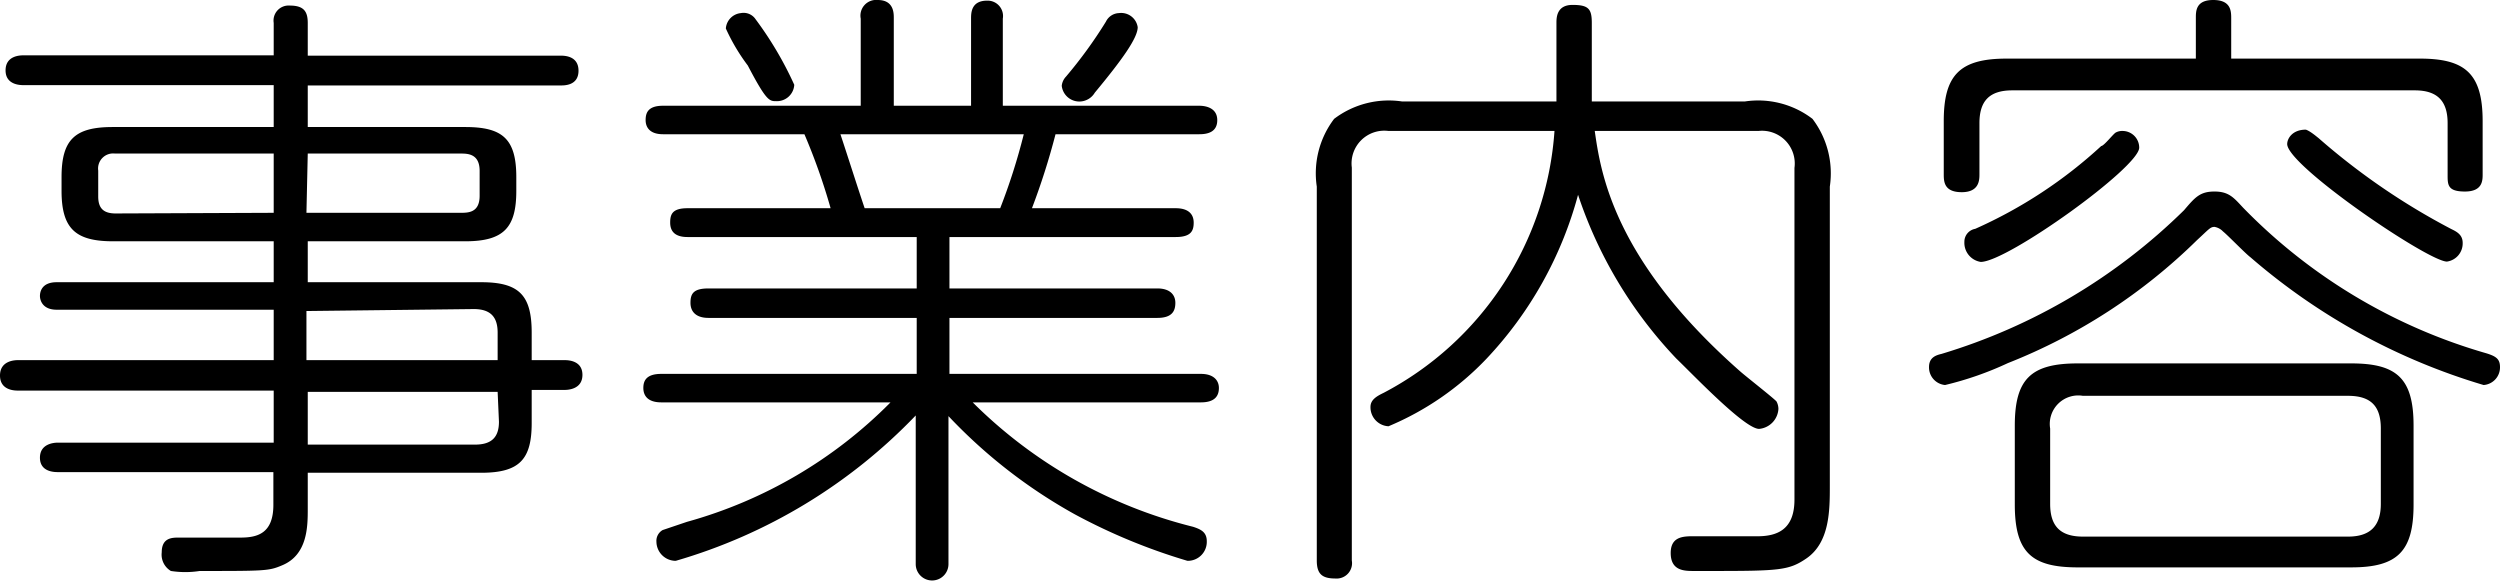
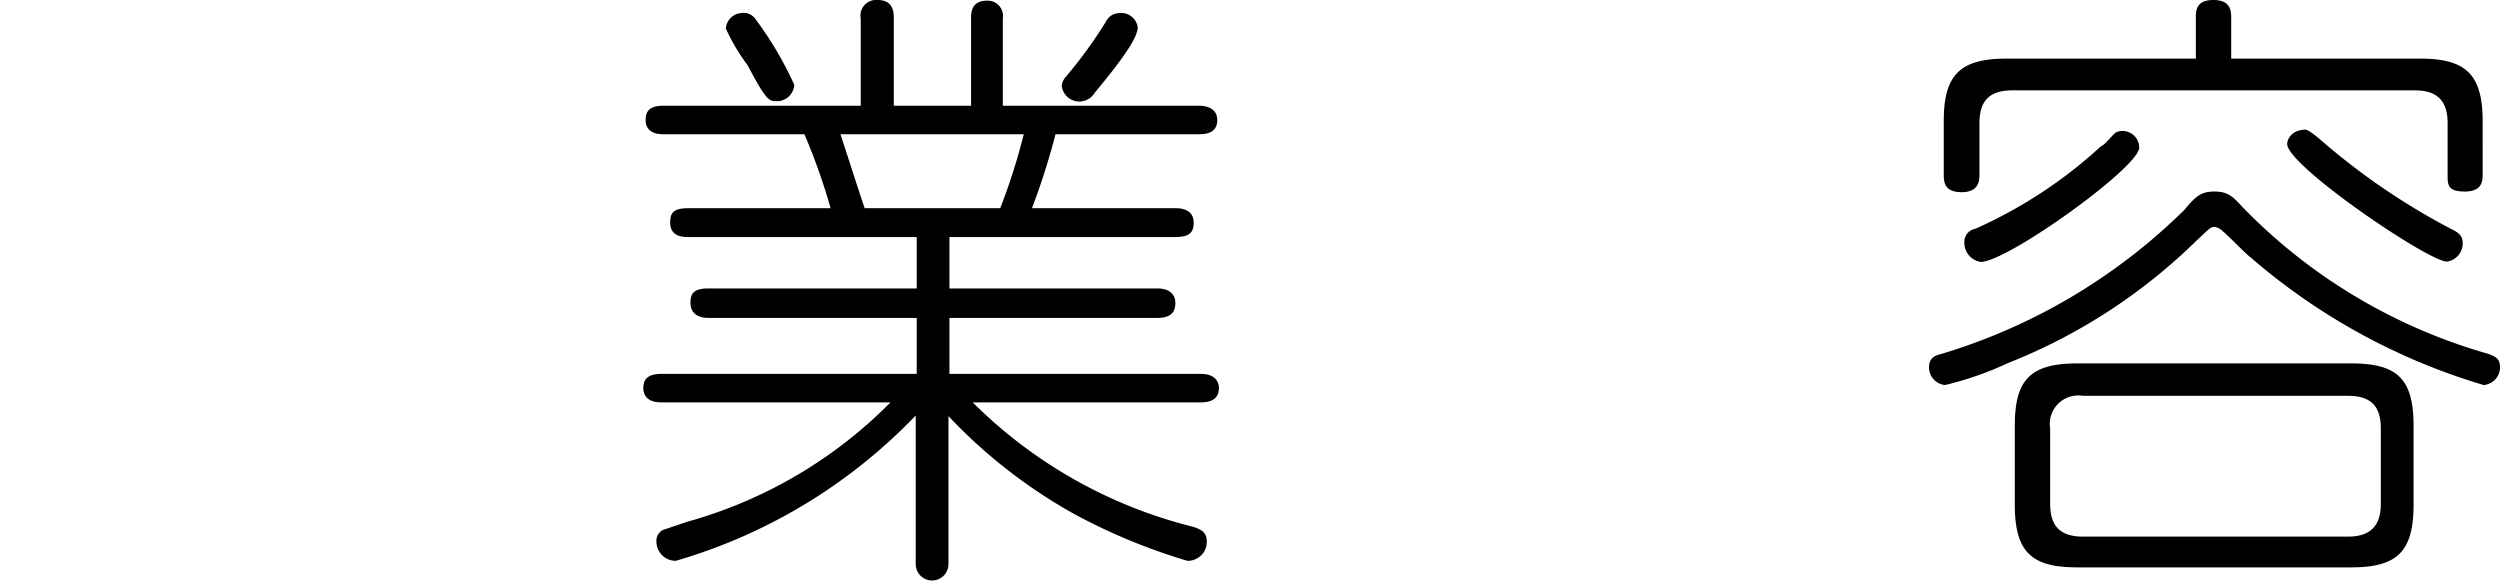
<svg xmlns="http://www.w3.org/2000/svg" viewBox="0 0 76.36 17.78">
  <g id="レイヤー_2" data-name="レイヤー 2">
    <g id="テキスト">
-       <path d="M16.24,12.92c0,1.1-.36,1.52-1.54,1.52H9.4v1.1c0,.53,0,1.41-.79,1.73-.4.17-.52.17-2.51.17a2.87,2.87,0,0,1-.88,0,.58.58,0,0,1-.28-.57c0-.45.32-.45.53-.45H7.35c.53,0,1-.14,1-1v-1H1.77c-.1,0-.55,0-.55-.44s.45-.46.55-.46H8.36V11.93H.55c-.09,0-.55,0-.55-.46S.46,11,.55,11H8.36V9.46H1.73c-.44,0-.51-.3-.51-.42s.05-.42.51-.42H8.36V7.37H3.46C2.32,7.37,1.88,7,1.88,5.83V5.41c0-1.14.4-1.53,1.56-1.53H8.36V2.6H.72c-.09,0-.55,0-.55-.45s.44-.46.55-.46H8.36V.7A.46.46,0,0,1,8.85.17c.42,0,.55.17.55.53v1h7.72c.11,0,.55,0,.55.46s-.44.45-.55.45H9.4V3.88h4.81c1.14,0,1.56.36,1.56,1.53v.42c0,1.12-.38,1.54-1.56,1.54H9.4V8.62h5.3c1.16,0,1.54.4,1.54,1.54V11h1c.09,0,.55,0,.55.45s-.46.46-.55.46h-1ZM8.36,6.5V4.69H3.51A.46.46,0,0,0,3,5.21V6c0,.35.15.52.53.52Zm1,0h4.7c.24,0,.59,0,.59-.52V5.22c0-.53-.37-.53-.59-.53H9.4Zm0,3V11h5.84v-.84c0-.45-.19-.72-.73-.72Zm5.84,2.47H9.4v1.61h5.11c.52,0,.73-.24.73-.7Z" />
      <path d="M26.29,3.23V.57A.48.48,0,0,1,26.81,0c.49,0,.49.4.49.55V3.23h2.36V.57c0-.17,0-.55.49-.55a.47.47,0,0,1,.48.55V3.23h6c.19,0,.55.06.55.44s-.32.43-.55.43H32.24a21.43,21.43,0,0,1-.72,2.26h4.39c.4,0,.55.19.55.44s-.08.44-.55.44H29V8.81h6.35c.38,0,.55.19.55.44s-.1.46-.55.46H29v1.71h7.68c.4,0,.55.21.55.43s-.1.44-.55.44H29.71a14.49,14.49,0,0,0,6.73,3.8c.25.08.42.17.42.44a.58.58,0,0,1-.59.6,18,18,0,0,1-3.44-1.42,15.89,15.89,0,0,1-3.86-3v4.52a.49.49,0,1,1-1,0V12.69a16.53,16.53,0,0,1-7.33,4.44.59.59,0,0,1-.59-.58.38.38,0,0,1,.19-.36l.74-.25a14,14,0,0,0,6.22-3.65h-7c-.42,0-.55-.21-.55-.44s.1-.43.55-.43H28V9.71H21.64c-.38,0-.55-.19-.55-.46s.08-.44.55-.44H28V7.24H21c-.4,0-.53-.19-.53-.44s.06-.44.53-.44h4.37a18.79,18.79,0,0,0-.8-2.26H20.25c-.41,0-.53-.22-.53-.43s.06-.44.53-.44ZM23.08.59a10.78,10.78,0,0,1,1.18,2,.53.53,0,0,1-.55.5c-.21,0-.3,0-.87-1.09A5.92,5.92,0,0,1,22.17.87.51.51,0,0,1,22.63.4.44.44,0,0,1,23.08.59Zm7.47,5.77a18.64,18.64,0,0,0,.72-2.26h-5.6c.21.63.53,1.64.74,2.26ZM34.75.83c0,.33-.48,1-1.31,2A.55.55,0,0,1,33,3.1a.54.54,0,0,1-.57-.48.48.48,0,0,1,.13-.28A13.74,13.74,0,0,0,33.78.66a.46.46,0,0,1,.4-.26A.51.51,0,0,1,34.75.83Z" />
-       <path d="M42.41,4a1,1,0,0,0-1.12,1.12v12a.47.47,0,0,1-.5.55c-.4,0-.57-.13-.57-.55V5.7a2.75,2.75,0,0,1,.53-2.07,2.76,2.76,0,0,1,2.08-.53h4.71c0-.12,0-.29,0-.4V.7c0-.15,0-.55.49-.55s.59.12.59.55V3.1h4.67a2.73,2.73,0,0,1,2.07.53,2.75,2.75,0,0,1,.53,2.07v9.14c0,.74,0,1.73-.72,2.22-.53.36-.81.38-2.9.38h-.52c-.3,0-.72,0-.72-.55s.46-.51.8-.51h1.84c.61,0,1.14-.2,1.14-1.12V5.13A1,1,0,0,0,53.71,4h-5c.18,1.25.56,3.93,4.45,7.35.17.15,1,.8,1.1.91a.49.49,0,0,1,.06.23.65.65,0,0,1-.59.61c-.44,0-2-1.64-2.53-2.15a13.36,13.36,0,0,1-3-5,11.71,11.71,0,0,1-2.79,5,8.83,8.83,0,0,1-3,2.07.58.58,0,0,1-.55-.59c0-.21.17-.32.4-.43a9.79,9.79,0,0,0,5.22-8Z" />
      <path d="M67.11,7.33a17.28,17.28,0,0,1-5.78,3.76,10,10,0,0,1-1.92.67.54.54,0,0,1-.49-.55c0-.29.21-.36.38-.4a17.91,17.91,0,0,0,7.41-4.39c.34-.4.49-.57.93-.57s.59.19.87.49a16.87,16.87,0,0,0,7.43,4.45c.29.09.42.17.42.42a.54.54,0,0,1-.5.55,19.23,19.23,0,0,1-7.12-3.9c-.15-.11-.7-.68-.84-.79a.47.47,0,0,0-.26-.14C67.51,6.93,67.47,7,67.11,7.33Zm6.8-5.54c1.38,0,1.92.45,1.92,1.91V5.32c0,.19,0,.53-.54.53s-.53-.21-.53-.53V3.76c0-.66-.3-1-1-1H61.46c-.7,0-1,.33-1,1V5.32c0,.17,0,.55-.54.55s-.55-.32-.55-.55V3.7c0-1.4.48-1.91,1.92-1.91h5.78V.55c0-.21,0-.55.53-.55s.55.32.55.55V1.79ZM60.5,8A.59.59,0,0,1,60,7.39a.4.4,0,0,1,.33-.4,14.18,14.18,0,0,0,3.85-2.53c.08,0,.36-.36.44-.41A.41.41,0,0,1,64.83,4a.51.51,0,0,1,.51.51C65.34,5.11,61.31,8,60.5,8Zm13.22,7.41c0,1.42-.48,1.92-1.9,1.92H63.46c-1.41,0-1.92-.46-1.92-1.92V13c0-1.42.49-1.9,1.92-1.9h8.36c1.39,0,1.9.46,1.9,1.9Zm-1-2.32c0-.66-.28-1-1-1h-8.1a.87.87,0,0,0-1,1v2.3c0,.66.29,1,1,1h8.1c.68,0,1-.33,1-1Zm-1.9-8.87A20.73,20.73,0,0,0,74.88,7c.19.09.34.19.34.42a.56.56,0,0,1-.48.57c-.57,0-4.88-2.93-4.88-3.59,0-.16.15-.44.57-.44C70.55,4,70.72,4.14,70.77,4.18Z" />
    </g>
  </g>
</svg>